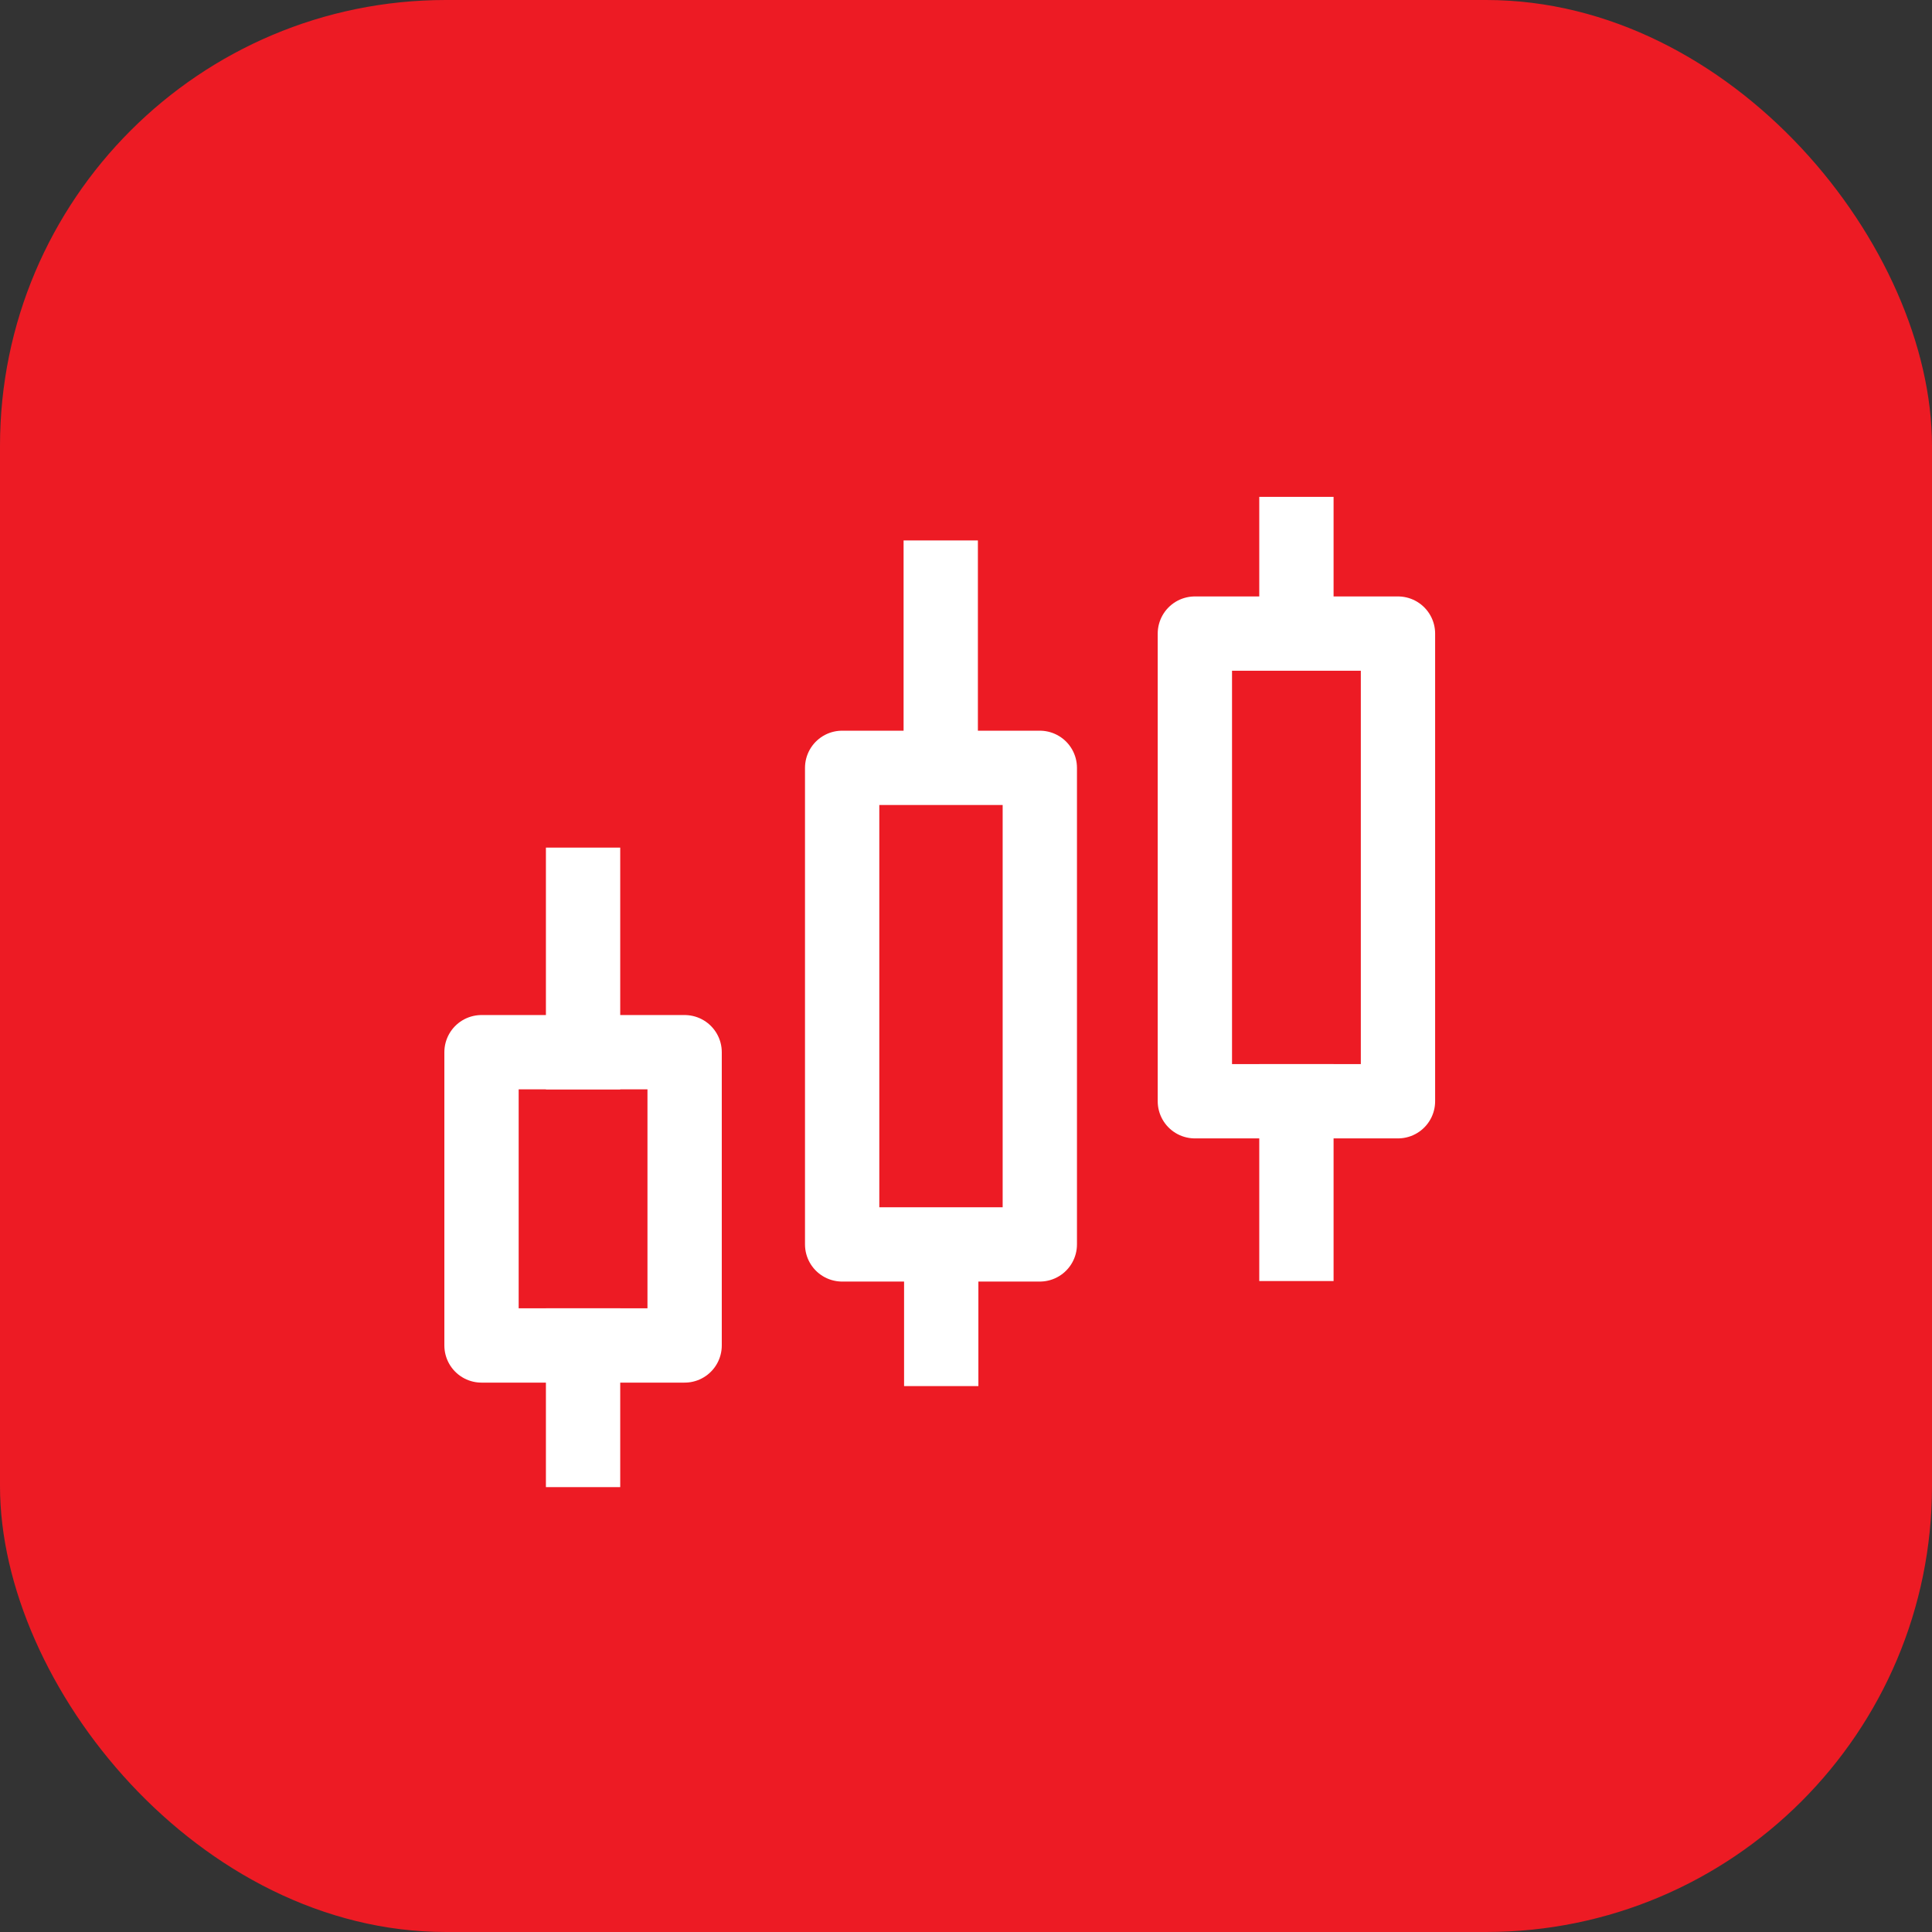
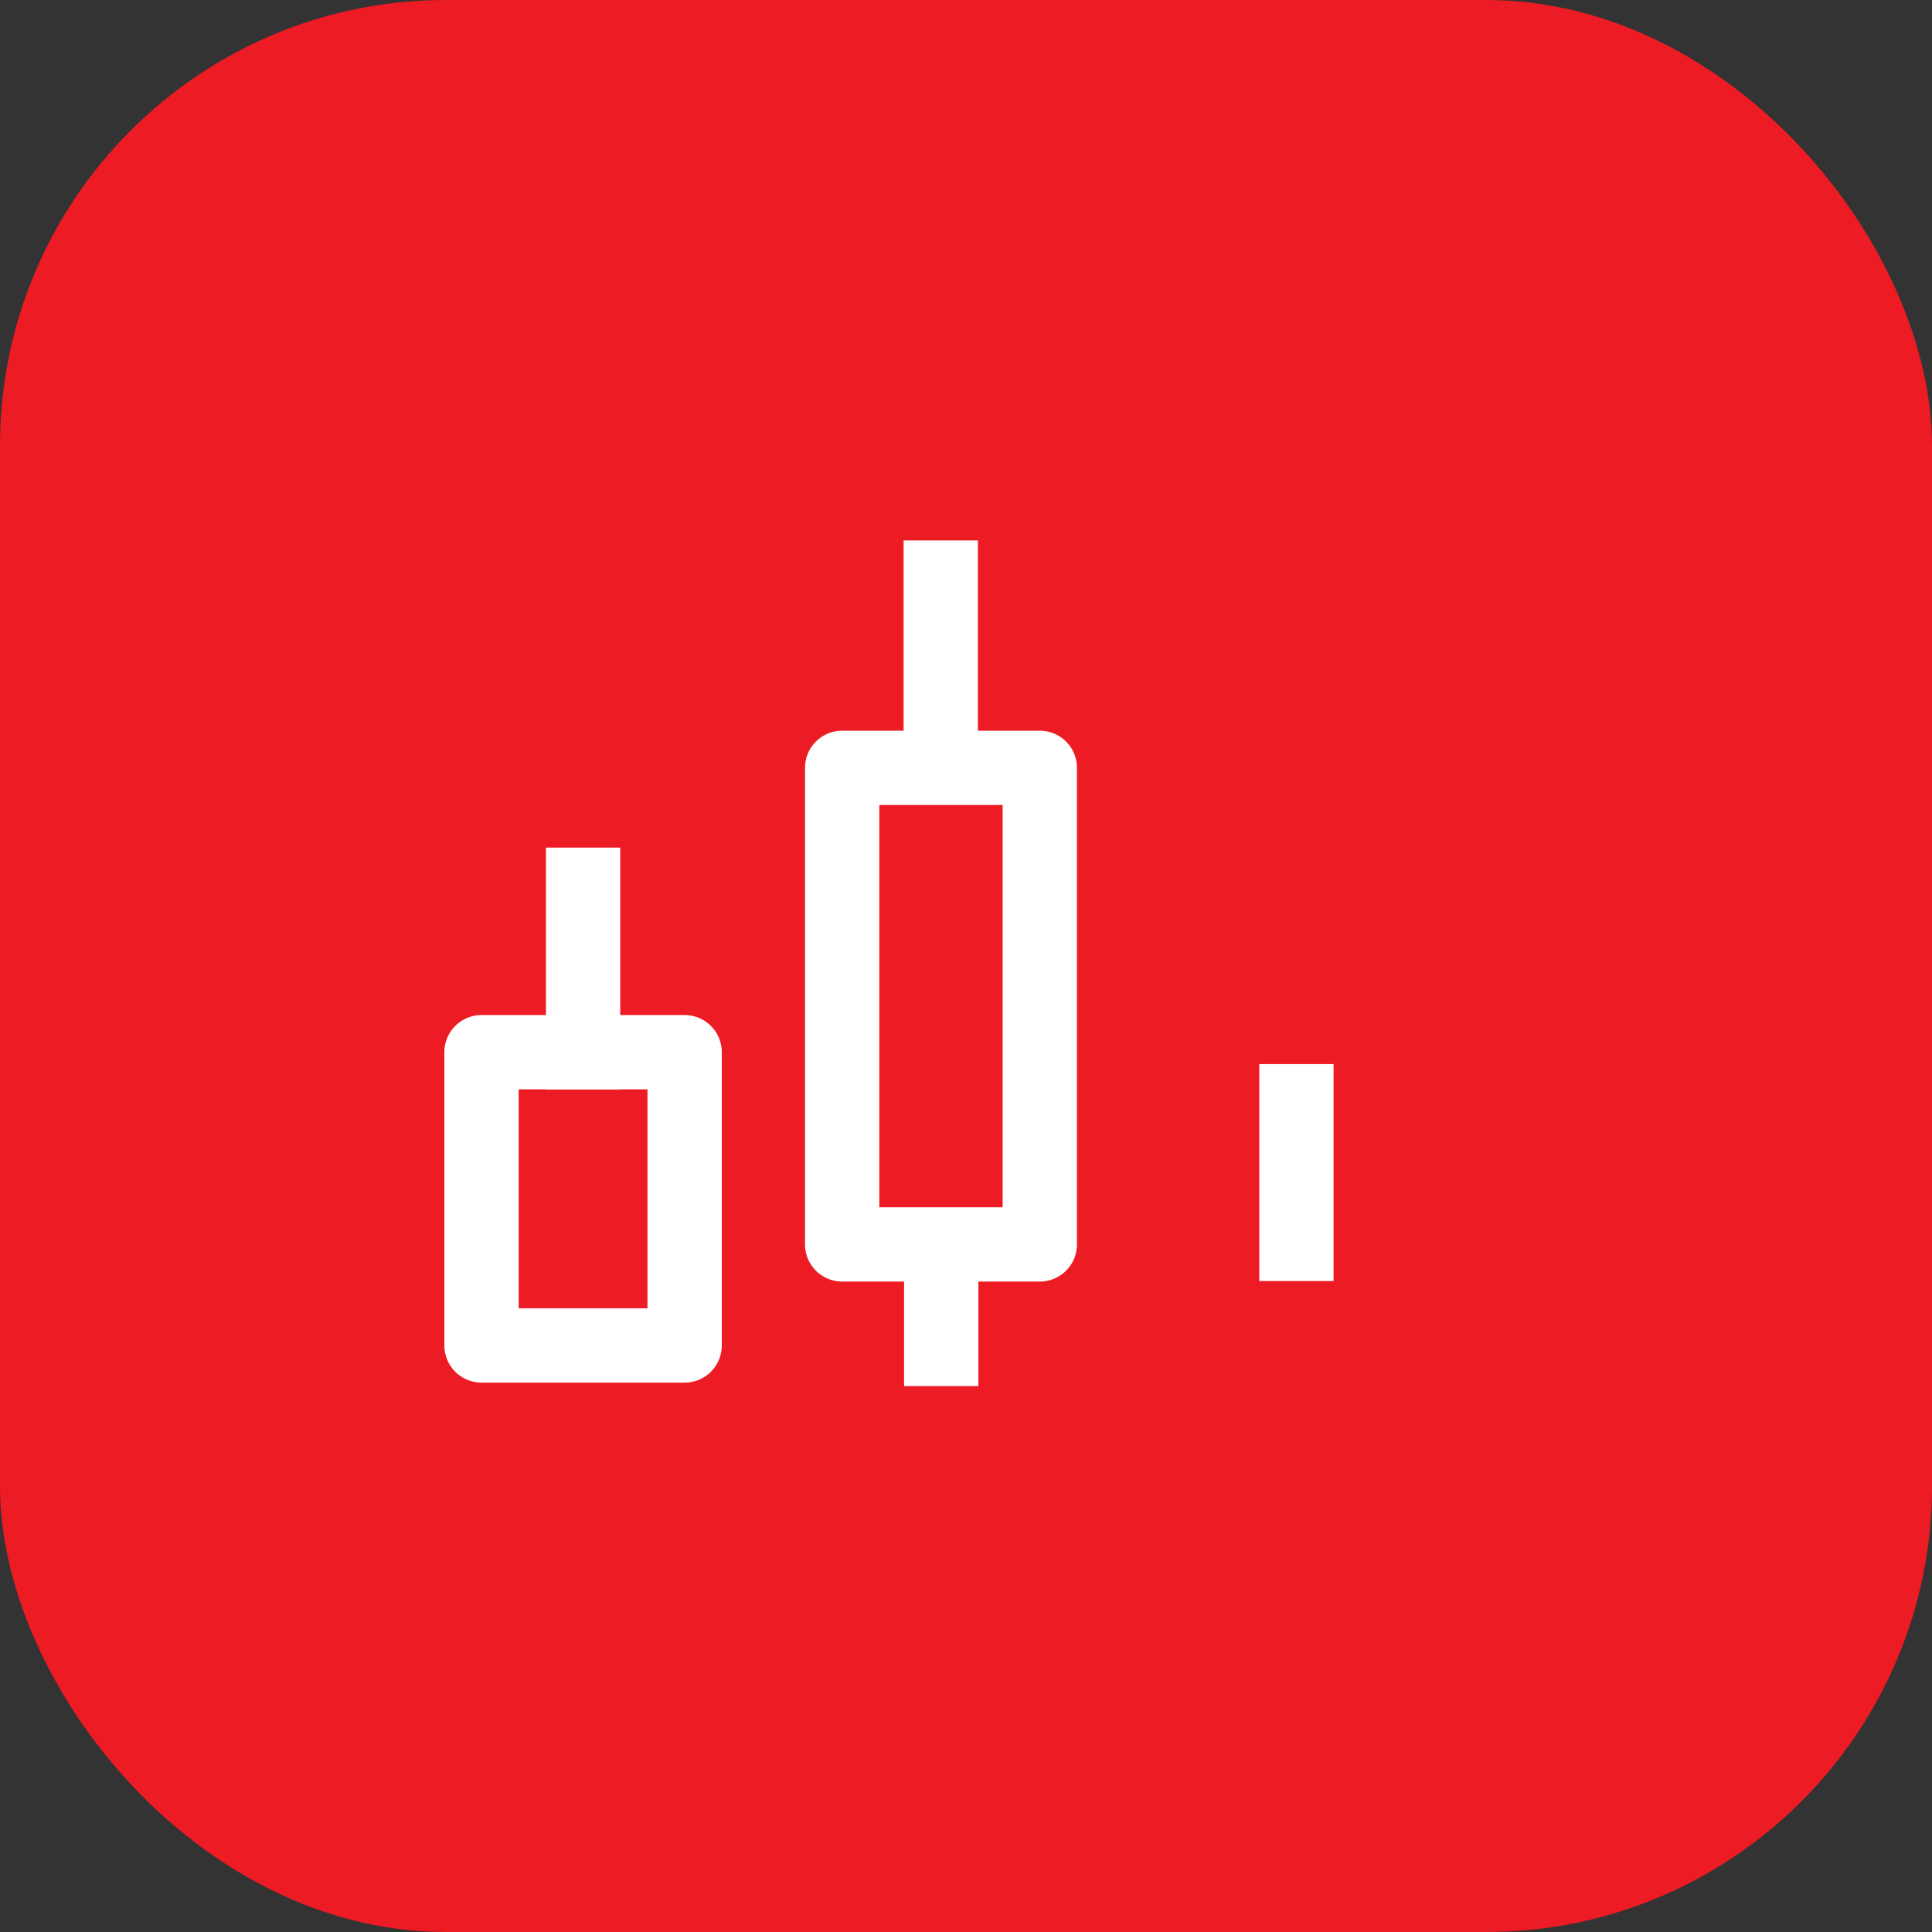
<svg xmlns="http://www.w3.org/2000/svg" width="39" height="39" viewBox="0 0 39 39" fill="none">
  <rect x="0" y="0" width="39" height="39" fill="#333333" stroke="none" />
  <rect width="39" height="39" rx="9" fill="#ED1B24" />
  <path d="M13.82 21.24H9.72V27.16H13.82V21.24Z" stroke="#FFFFFF" stroke-opacity="1" stroke-width="1.5" stroke-linecap="round" stroke-linejoin="round" />
  <path d="M20.99 15.5H17V25.12H20.99V15.5Z" stroke="#FFFFFF" stroke-opacity="1" stroke-width="1.5" stroke-linecap="round" stroke-linejoin="round" />
-   <path d="M28.22 12.79H24.12V22.23H28.22V12.79Z" stroke="#FFFFFF" stroke-opacity="1" stroke-width="1.5" stroke-linecap="round" stroke-linejoin="round" />
  <path d="M11.77 21.24V17.86" stroke="#FFFFFF" stroke-opacity="1" stroke-width="1.5" stroke-linecap="square" stroke-linejoin="round" />
  <path d="M18.99 15.04V11.66" stroke="#FFFFFF" stroke-opacity="1" stroke-width="1.5" stroke-linecap="square" stroke-linejoin="round" />
-   <path d="M26.17 12.719V10.78" stroke="#FFFFFF" stroke-opacity="1" stroke-width="1.5" stroke-linecap="square" stroke-linejoin="round" />
-   <path d="M11.77 29.27V27.16" stroke="#FFFFFF" stroke-opacity="1" stroke-width="1.5" stroke-linecap="square" stroke-linejoin="round" />
  <path d="M19 27.23V25.5" stroke="#FFFFFF" stroke-opacity="1" stroke-width="1.5" stroke-linecap="square" stroke-linejoin="round" />
  <path d="M26.17 25.11V22.23" stroke="#FFFFFF" stroke-opacity="1" stroke-width="1.5" stroke-linecap="square" stroke-linejoin="round" />
</svg>